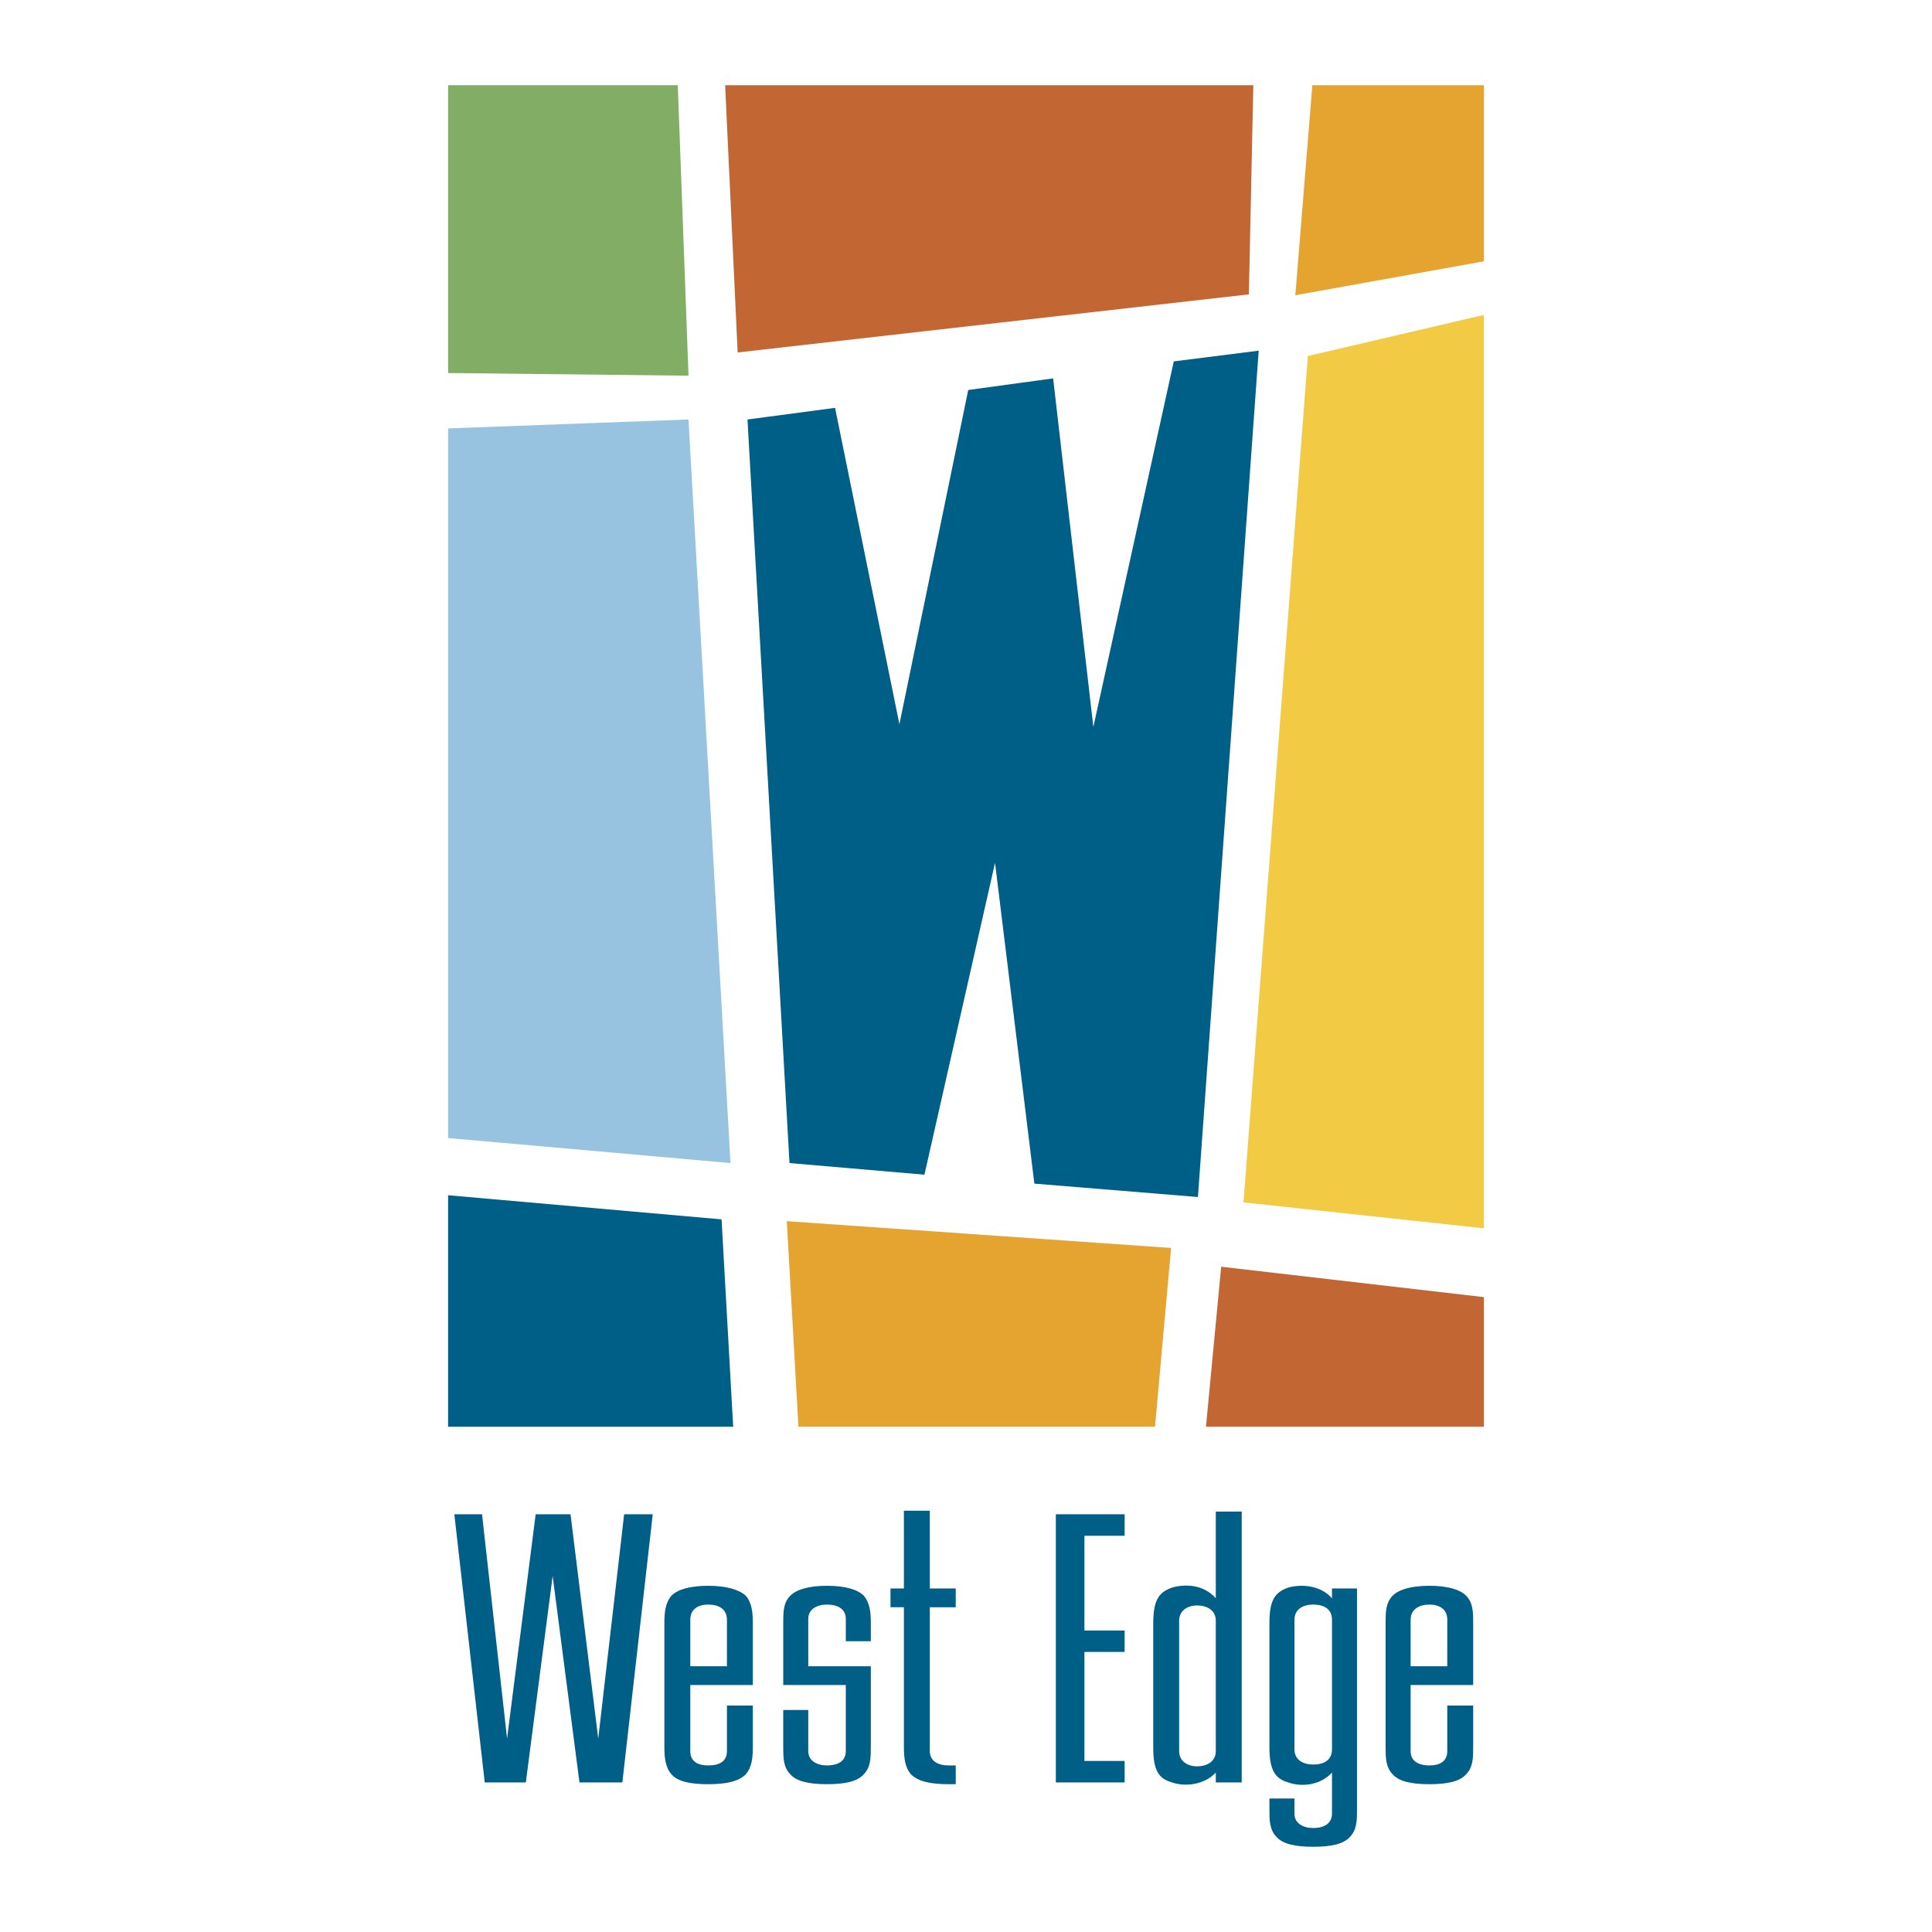
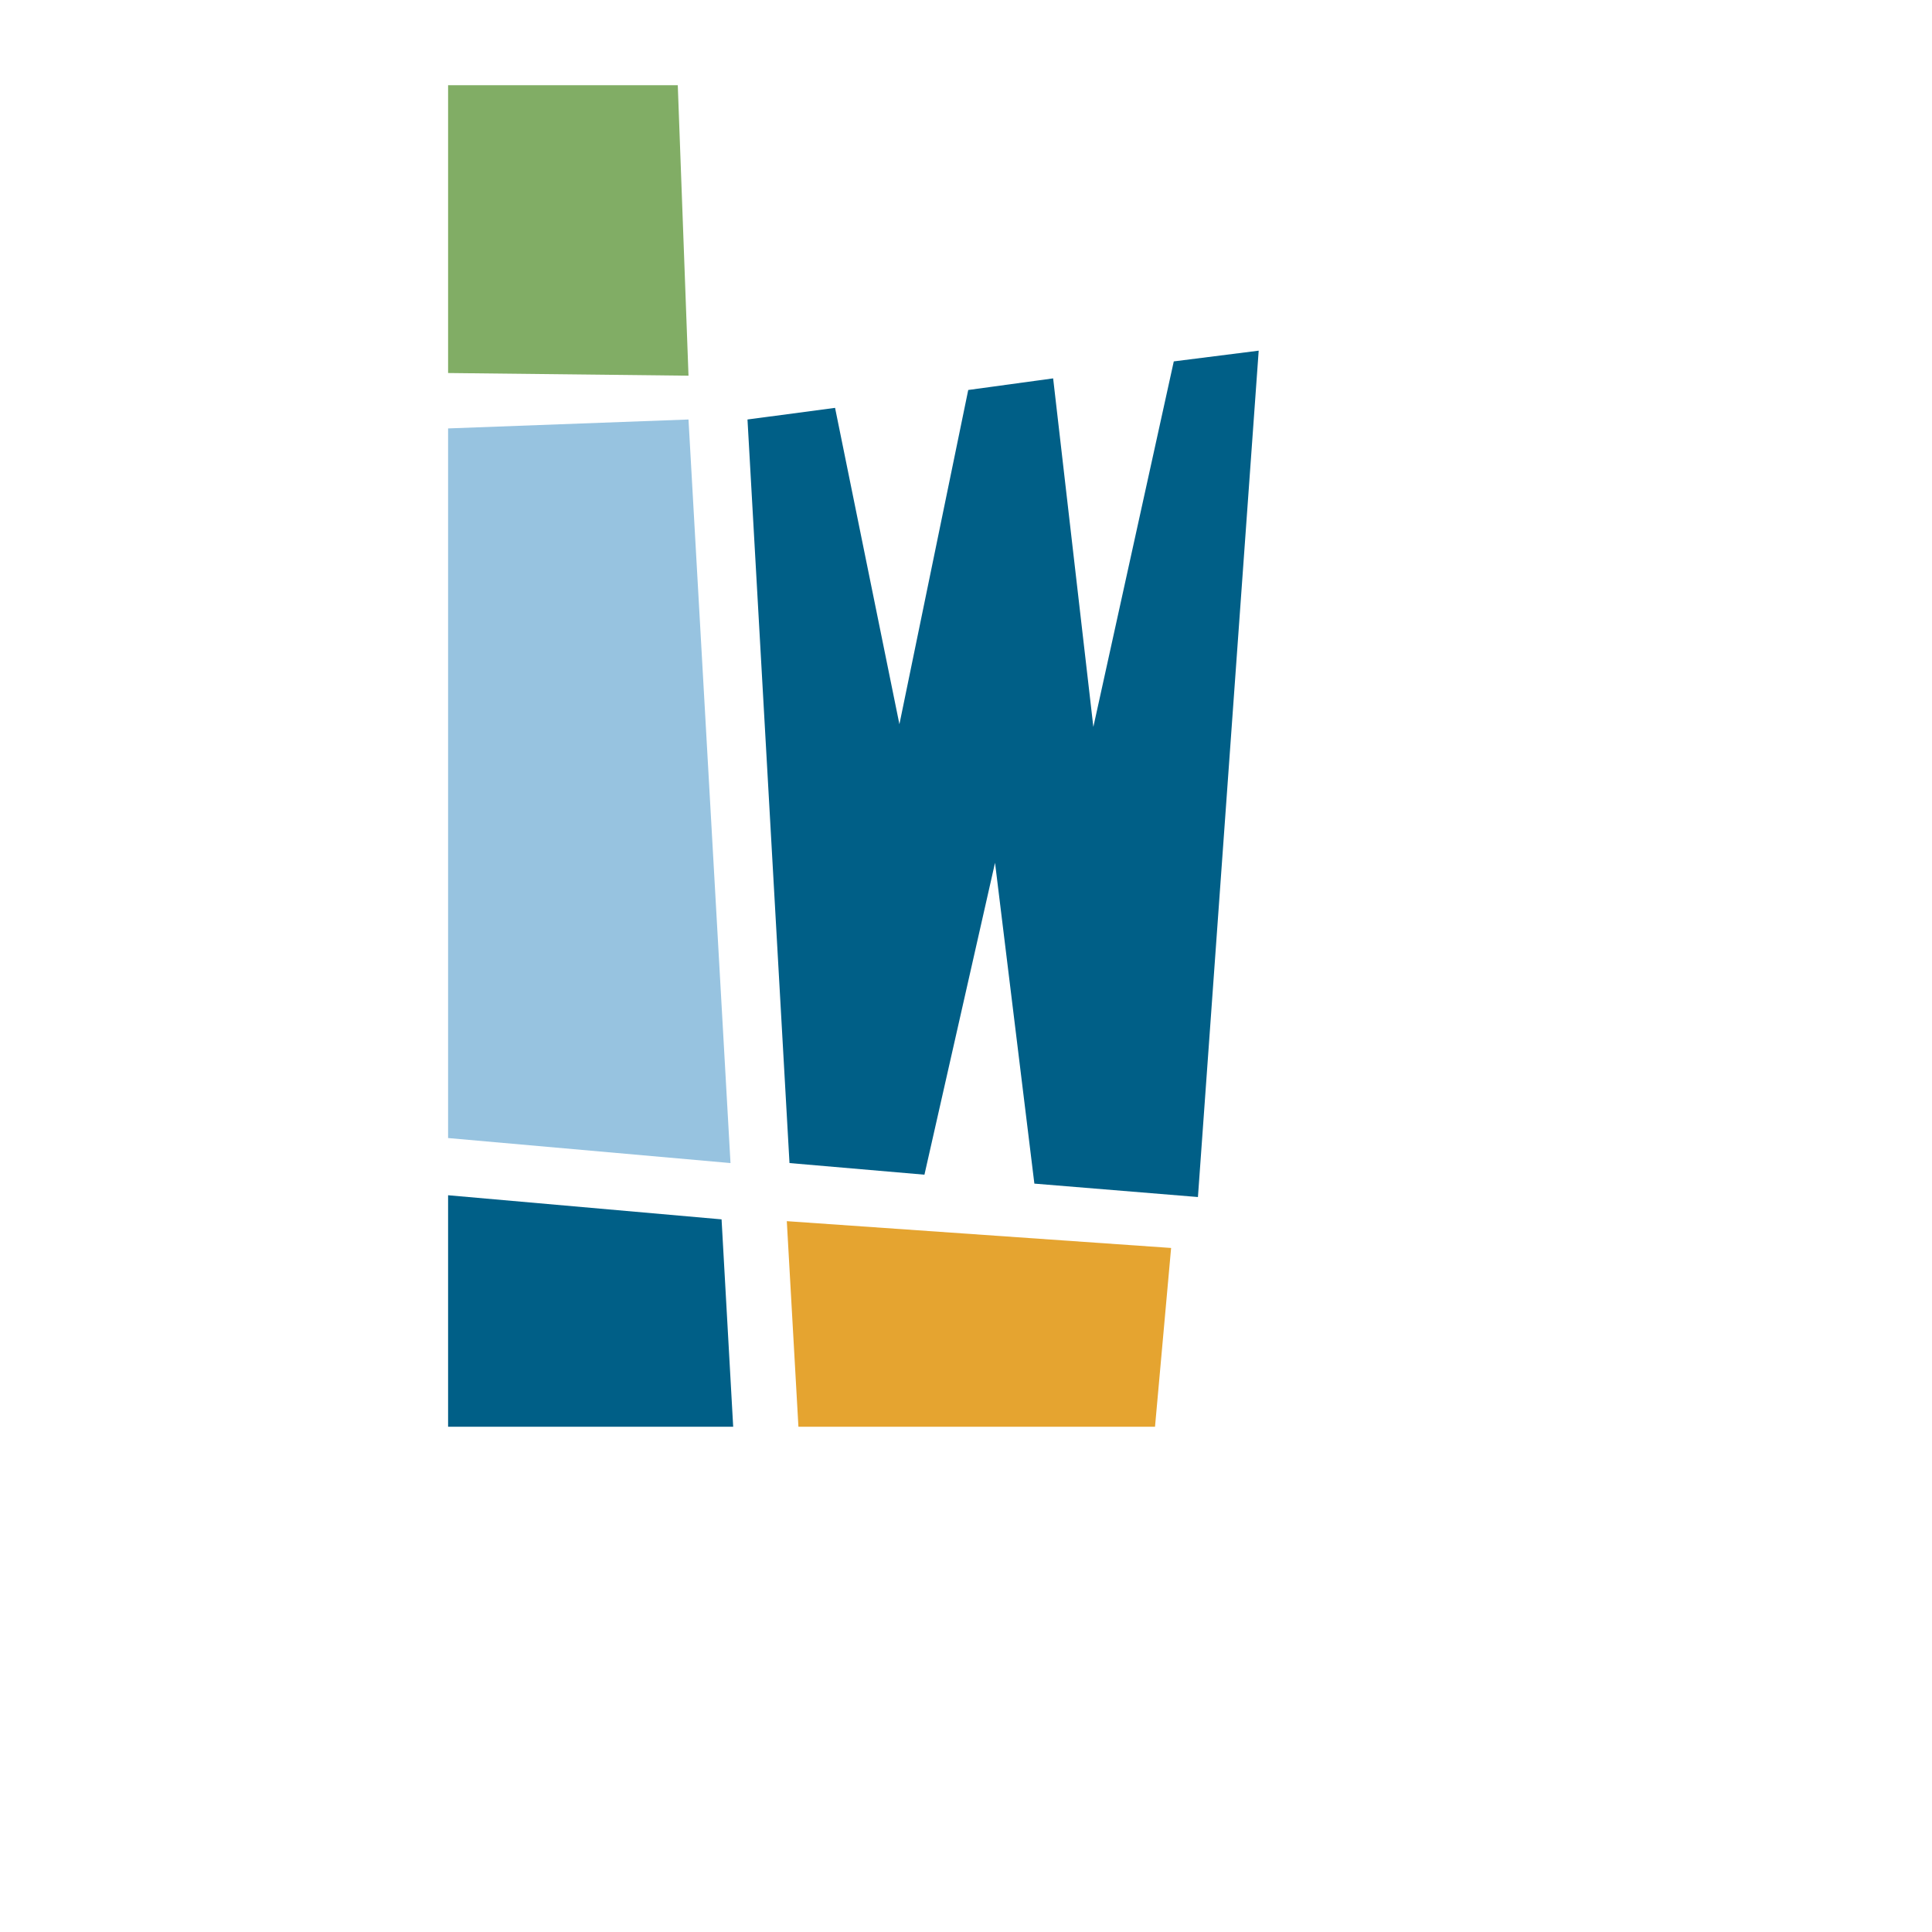
<svg xmlns="http://www.w3.org/2000/svg" width="2500" height="2500" viewBox="0 0 192.756 192.756">
  <g fill-rule="evenodd" clip-rule="evenodd">
    <path fill="#fff" d="M0 0h192.756v192.756H0V0z" />
-     <path fill="#005f87" d="M65.125 151.082h-2.854l-2.585 22.381-2.764-22.381h-3.478l-2.853 22.381-2.497-22.381H45.33l3.032 26.75h4.101l2.675-20.598 2.675 20.598h4.28l3.032-26.75zM75.112 174.266v-4.102h-2.586v4.547c0 1.07-.803 1.428-1.873 1.428-.981 0-1.783-.357-1.783-1.428v-6.598h6.242v-6.152c0-1.07-.089-2.051-.713-2.766-.713-.623-1.962-.98-3.745-.98s-3.032.357-3.656.98c-.624.715-.713 1.695-.713 2.766v12.305c0 1.07.089 2.051.713 2.764s1.873.98 3.656.98 3.032-.268 3.745-.98c.624-.714.713-1.694.713-2.764zm-2.586-12.662v4.637H68.87v-4.637c0-1.07.802-1.516 1.783-1.516 1.07 0 1.873.445 1.873 1.516zM86.882 174.266v-8.025H80.64v-4.727c0-.98.892-1.426 1.873-1.426 1.07 0 1.873.445 1.873 1.426v2.23h2.497v-1.783c0-1.07-.089-2.051-.713-2.766-.624-.623-1.873-.98-3.656-.98s-3.032.357-3.656.98c-.714.715-.714 1.605-.714 2.766v6.152h6.242v6.598c0 1.07-.892 1.428-1.873 1.428s-1.873-.447-1.873-1.428v-4.102h-2.497v3.656c0 1.07 0 2.051.714 2.764.624.713 1.873.98 3.656.98s3.032-.268 3.656-.98c.713-.713.713-1.693.713-2.763zM95.353 160.355v-1.873h-2.586v-7.758h-2.585v7.758h-1.338v1.873h1.338v13.91c0 1.07.089 2.051.713 2.764.713.713 1.961.98 3.745.98h.714v-1.871h-.714c-1.07 0-1.873-.447-1.873-1.428v-14.355h2.586zM112.205 153.223v-2.141h-6.865v26.75h6.865v-2.141h-4.012v-10.877h4.012v-2.14h-4.012v-9.451h4.012zM123.887 177.832v-27.018h-2.586v8.648c-1.248-1.426-3.121-1.426-4.369-1.068-1.25.445-1.873 1.158-1.873 3.566v12.395c0 2.406.623 3.119 1.873 3.477 1.248.445 3.209.268 4.369-.98v.98h2.586zm-2.586-16.139v13.018c0 .98-.803 1.516-1.873 1.516-.98 0-1.783-.535-1.783-1.516v-13.018c0-.98.803-1.516 1.783-1.516 1.07.001 1.873.536 1.873 1.516zM135.389 180.508v-22.025h-2.496v.98c-1.16-1.336-3.121-1.426-4.369-1.068-1.25.445-1.873 1.158-1.873 3.477v12.484c0 2.318.623 3.119 1.873 3.477 1.248.445 3.121.357 4.369-.98v4.102c0 .98-.803 1.426-1.873 1.426-.98 0-1.873-.445-1.873-1.426v-1.516h-2.496v1.07c0 1.068 0 2.051.713 2.764.625.713 1.873.98 3.656.98s3.031-.268 3.656-.98c.713-.714.713-1.697.713-2.765zm-2.496-5.975c0 1.07-.803 1.516-1.873 1.516-.98 0-1.873-.445-1.873-1.516v-12.93c0-1.07.893-1.516 1.873-1.516 1.07 0 1.873.445 1.873 1.516v12.93zM146.98 174.266v-4.102h-2.586v4.547c0 1.07-.803 1.428-1.783 1.428s-1.873-.357-1.873-1.428v-6.598h6.242v-6.152c0-1.07 0-2.051-.713-2.766-.625-.623-1.873-.98-3.656-.98s-3.031.357-3.656.98c-.713.715-.713 1.695-.713 2.766v12.305c0 1.07 0 2.051.713 2.764.625.713 1.873.98 3.656.98s3.031-.268 3.656-.98c.713-.714.713-1.694.713-2.764zm-2.585-12.662v4.637h-3.656v-4.637c0-1.07.893-1.516 1.873-1.516s1.783.445 1.783 1.516z" />
-     <path fill="#e5a430" d="M148.051 8.504V26.07l-18.815 3.388 1.694-20.954h17.121z" />
-     <path fill="#f2ca44" d="M148.051 31.42v91.129l-23.987-2.586 6.42-84.442 17.567-4.101z" />
-     <path fill="#c26634" d="M120.32 142.344l1.516-15.961 26.215 3.031v12.93H120.32zM125.045 8.504l-.445 20.865-51.004 5.796-1.248-26.661h52.697z" />
    <path fill="#e5a430" d="M79.659 142.344L78.5 121.836l38.342 2.674-1.606 17.834H79.659z" />
    <path fill="#97c3e0" d="M68.692 41.853l4.19 74.186-28.176-2.496V42.744l23.986-.891z" />
    <path fill="#005f87" d="M44.706 142.344V119.25l27.285 2.406 1.159 20.688H44.706z" />
    <path fill="#81ad65" d="M67.622 8.504l1.07 28.979-23.986-.267V8.504h22.916z" />
    <path fill="#005f87" d="M125.58 34.987l-6.062 84.441-16.319-1.338-3.924-32.011-7.043 31.12-13.464-1.16-4.191-74.186 8.738-1.16 6.42 31.565 6.866-33.348 8.471-1.159 4.012 34.775 8.025-36.469 8.471-1.07z" />
  </g>
</svg>